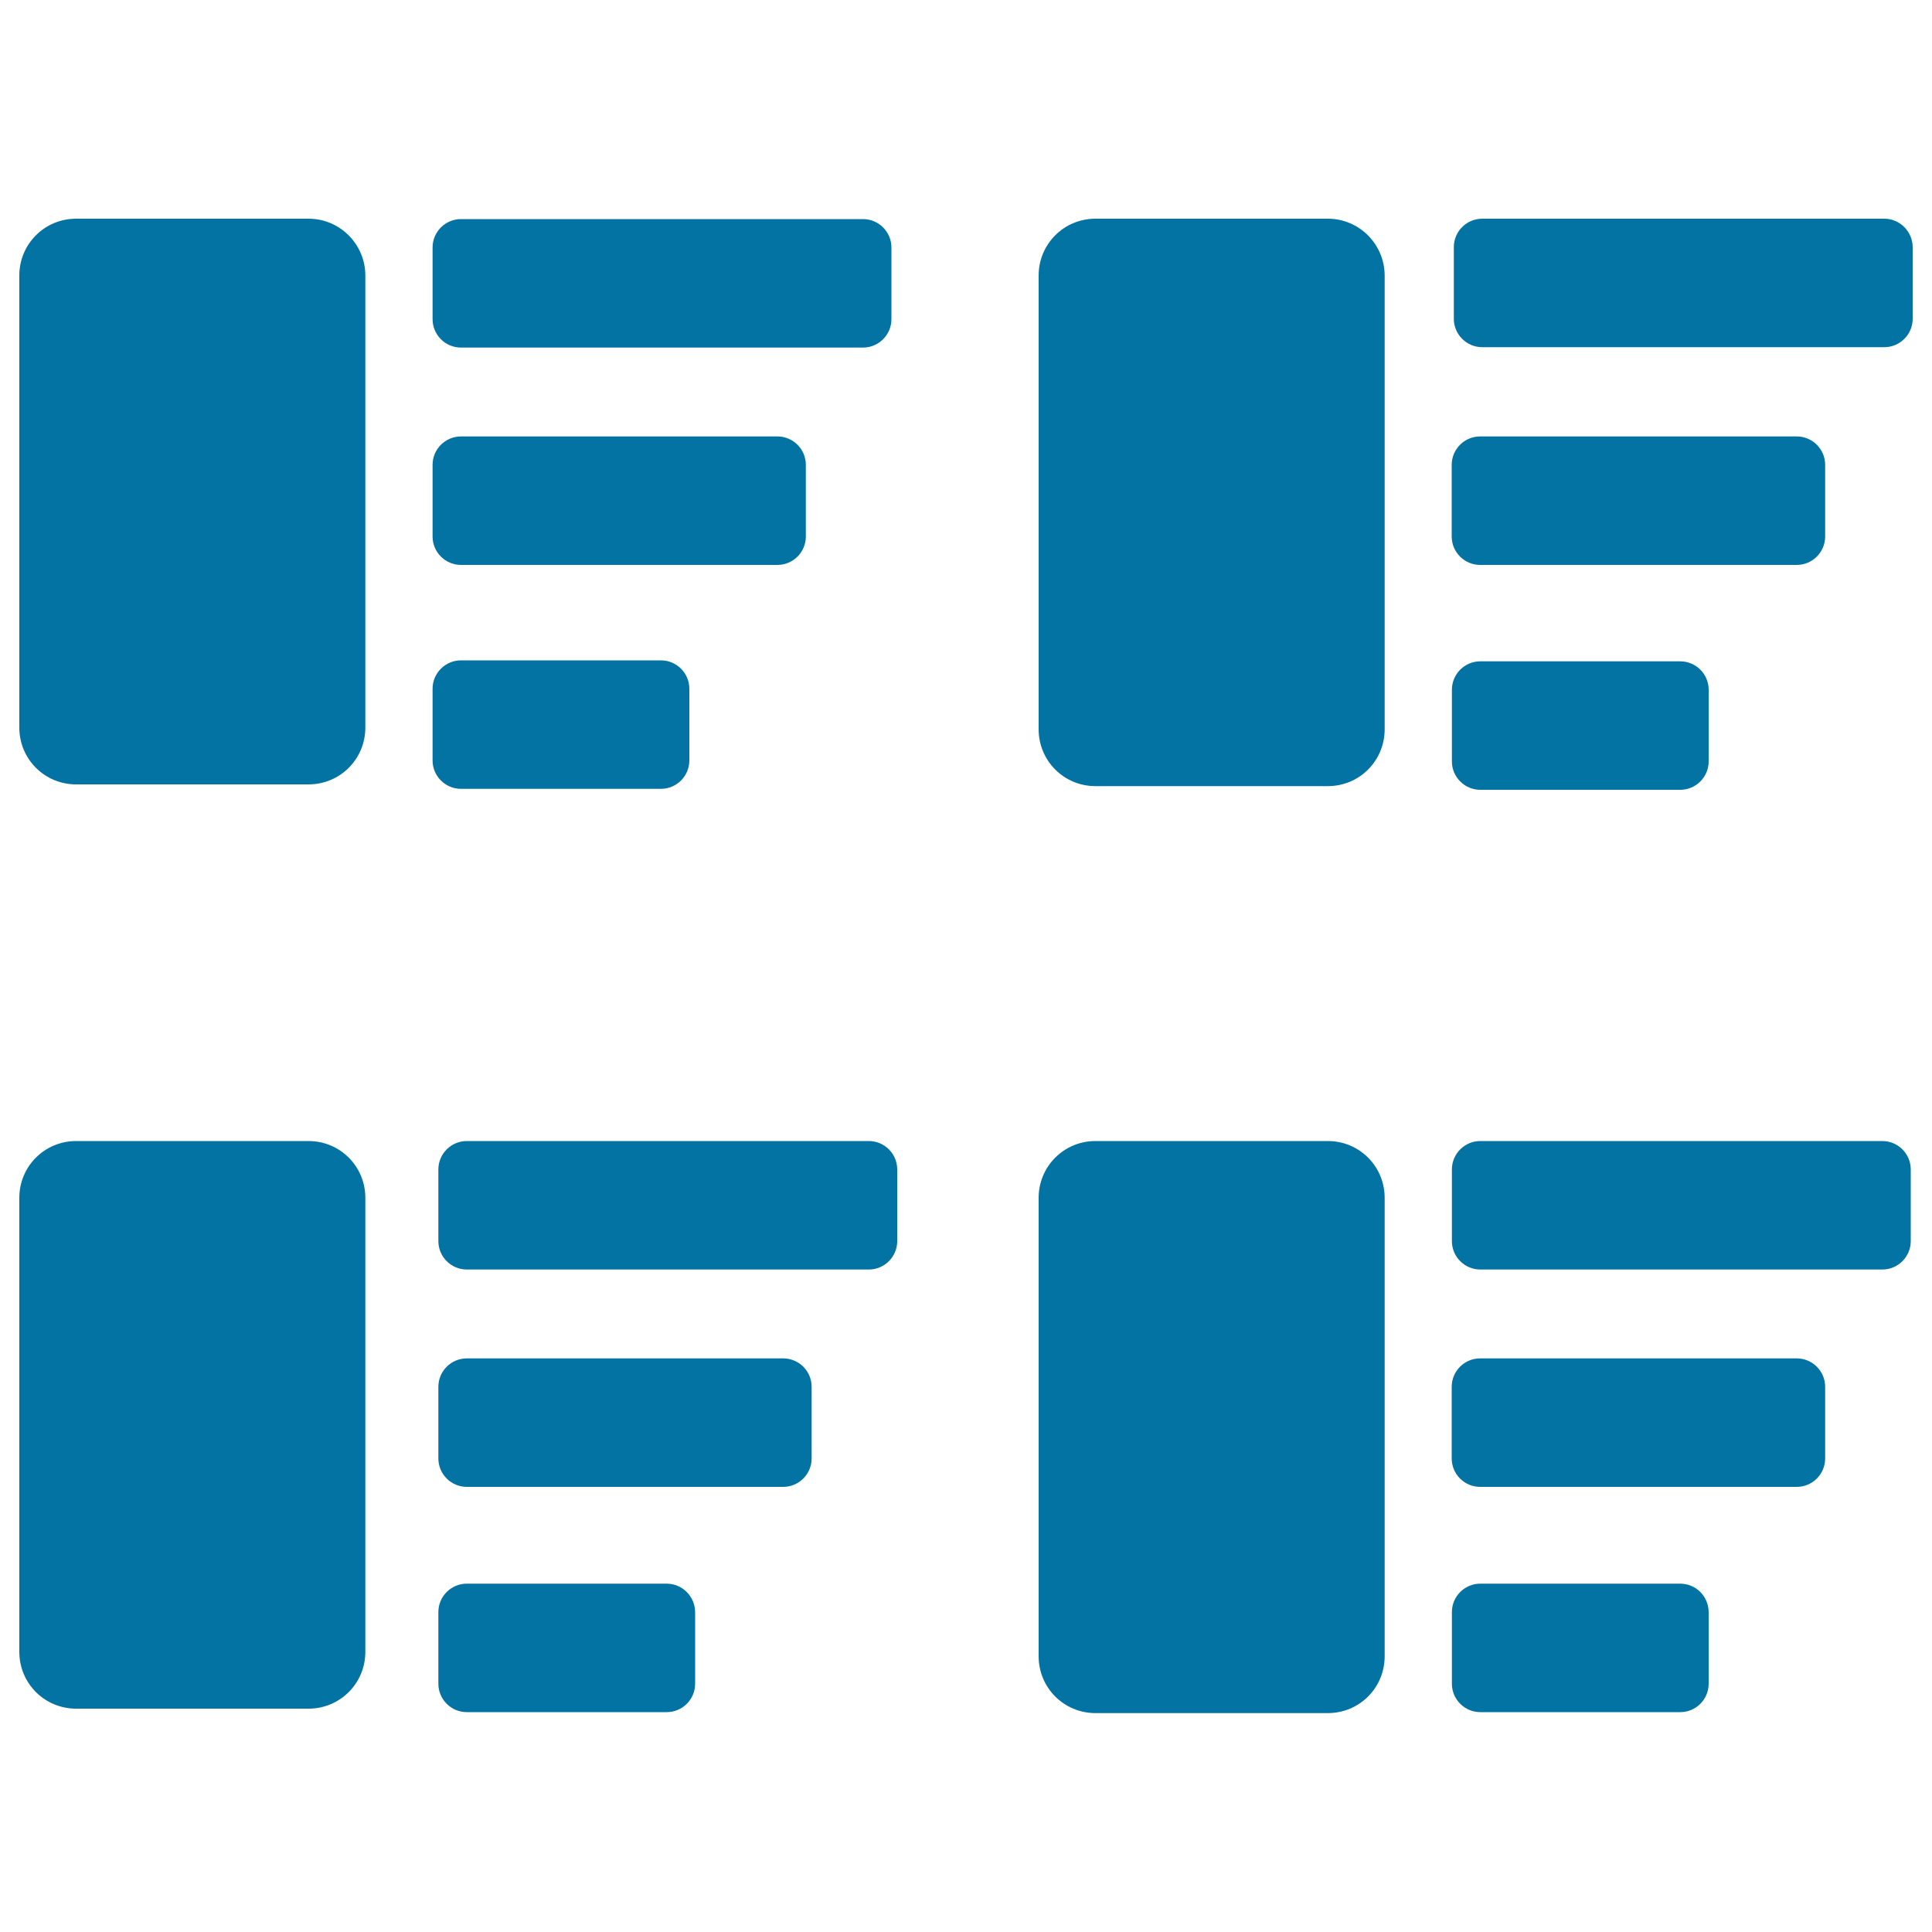
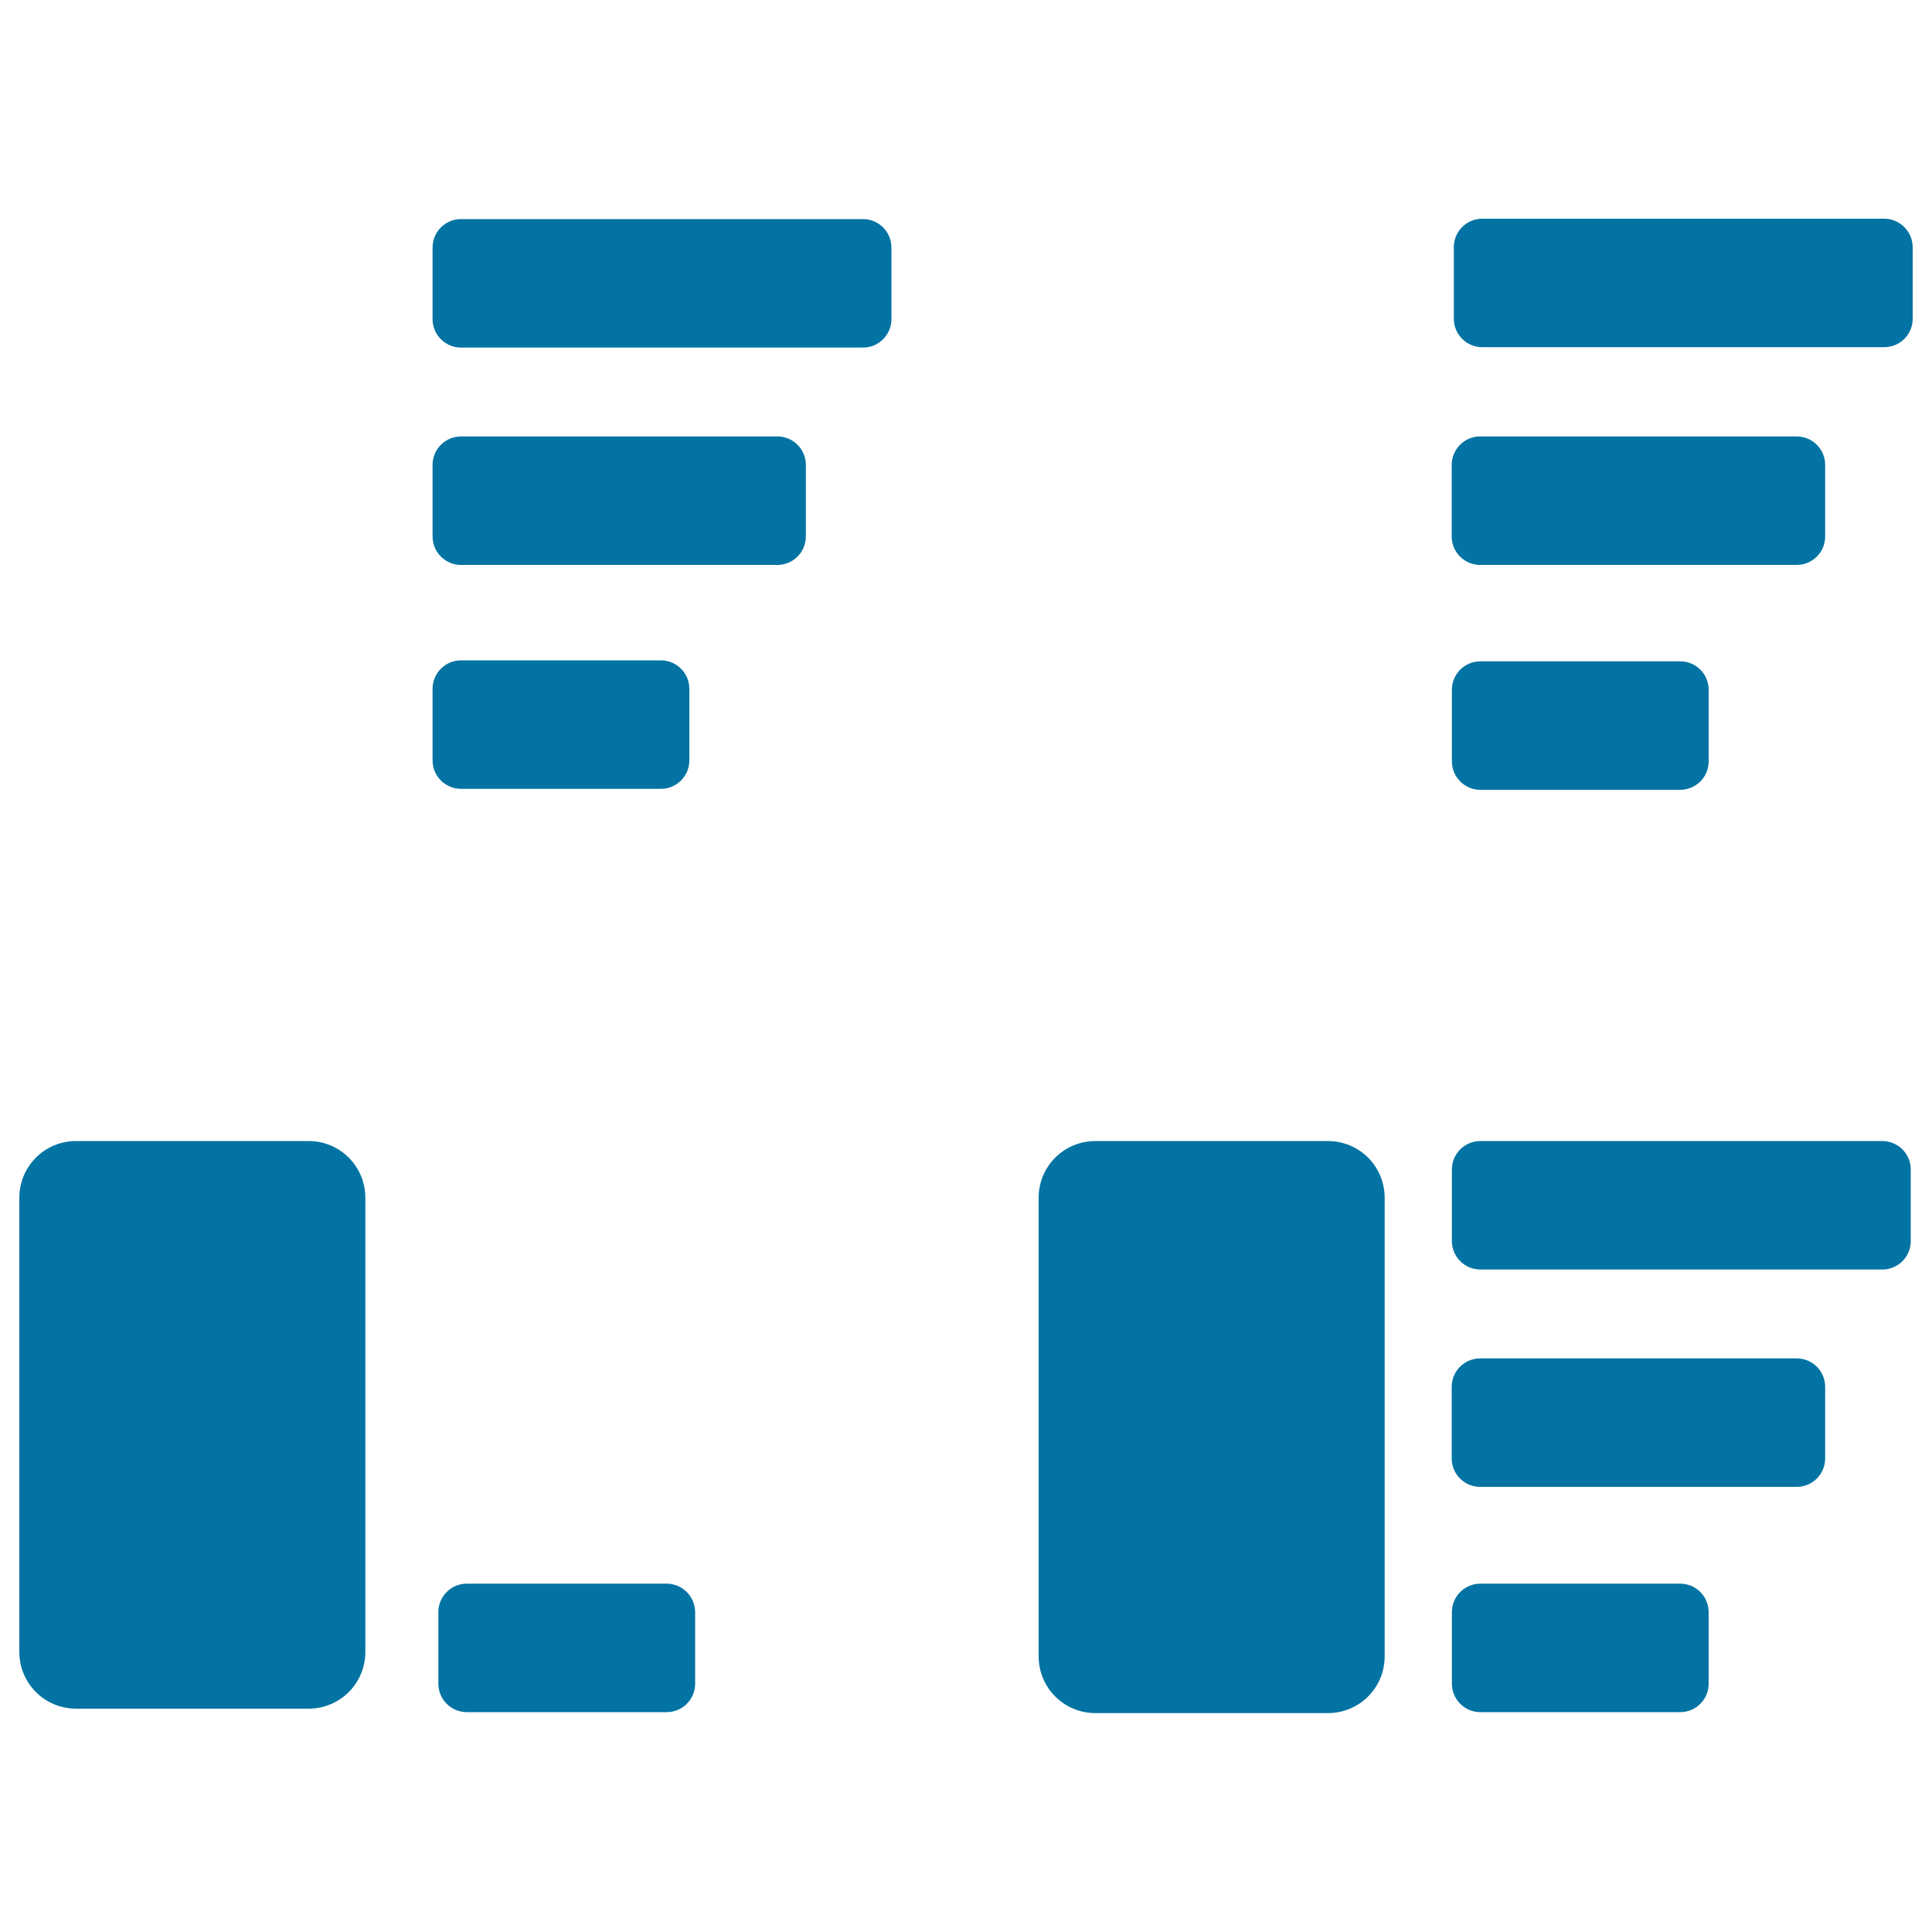
<svg xmlns="http://www.w3.org/2000/svg" viewBox="0 0 1000 1000" style="fill:#0273a2">
  <title>Four Graphics Symbol Of Interface SVG icon</title>
  <g>
-     <path d="M159.7,113.2H39.4c-16.3,0-29.4,13.1-29.4,29.4v234c0,16.3,13.1,29.4,29.4,29.4h120.3c16.3,0,29.4-13.1,29.4-29.4v-234C189.1,126.5,176,113.2,159.7,113.2z" />
    <path d="M223.9,277.7c0,8.1,6.6,14.7,14.7,14.7h163.8c8.1,0,14.7-6.6,14.7-14.7v-37.1c0-8.1-6.6-14.7-14.7-14.7H238.6c-8.1,0-14.7,6.6-14.7,14.7V277.7z" />
    <path d="M223.9,393.6c0,8.1,6.6,14.7,14.7,14.7h103.5c8.1,0,14.7-6.6,14.7-14.7v-37.1c0-8.1-6.6-14.7-14.7-14.7H238.6c-8.1,0-14.7,6.6-14.7,14.7V393.6z" />
    <path d="M345,819.7H241.6c-8.1,0-14.7,6.6-14.7,14.7v37.1c0,8.1,6.6,14.7,14.7,14.7h103.5c8.1,0,14.7-6.6,14.7-14.7v-37.1C359.7,826.2,353.1,819.7,345,819.7z" />
    <path d="M238.6,179.9h208.1c8.1,0,14.7-6.6,14.7-14.7v-37.1c0-8.1-6.6-14.7-14.7-14.7H238.6c-8.1,0-14.7,6.6-14.7,14.7v37.1C223.9,173.2,230.4,179.9,238.6,179.9z" />
-     <path d="M687.3,113.2H567c-16.3,0-29.4,13.1-29.4,29.4v234.9c0,16.3,13.1,29.4,29.4,29.4h120.3c16.3,0,29.4-13.1,29.4-29.4V142.7C716.7,126.5,703.6,113.2,687.3,113.2z" />
    <path d="M944.7,277.7v-37.1c0-8.1-6.6-14.7-14.7-14.7H766.1c-8.1,0-14.7,6.6-14.7,14.7v37.1c0,8.1,6.6,14.7,14.7,14.7H930C938.1,292.4,944.7,285.8,944.7,277.7z" />
    <path d="M766.2,342.3c-8.1,0-14.7,6.6-14.7,14.7v37.1c0,8.1,6.6,14.7,14.7,14.7h103.5c8.1,0,14.7-6.6,14.7-14.7V357c0-8.1-6.6-14.7-14.7-14.7H766.2z" />
    <path d="M869.6,819.7H766.2c-8.1,0-14.7,6.6-14.7,14.7v37.1c0,8.1,6.6,14.7,14.7,14.7h103.5c8.1,0,14.7-6.6,14.7-14.7v-37.1C884.3,826.2,877.8,819.7,869.6,819.7z" />
    <path d="M975.3,113.2H767.2c-8.1,0-14.7,6.6-14.7,14.7V165c0,8.1,6.6,14.7,14.7,14.7h208.1c8.1,0,14.7-6.6,14.7-14.7V128C990,119.9,983.4,113.2,975.3,113.2z" />
    <path d="M159.7,590.6H39.4C23.1,590.6,10,603.7,10,620v235c0,16.3,13.1,29.4,29.4,29.4h120.3c16.3,0,29.4-13.1,29.4-29.4V620C189.1,603.7,176,590.6,159.7,590.6z" />
-     <path d="M405.4,703.1H241.6c-8.1,0-14.7,6.6-14.7,14.7v37.1c0,8.1,6.6,14.7,14.7,14.7h163.8c8.1,0,14.7-6.6,14.7-14.7v-37.1C420.1,709.7,413.5,703.1,405.4,703.1z" />
-     <path d="M449.7,590.6H241.6c-8.1,0-14.7,6.6-14.7,14.7v37.1c0,8.1,6.6,14.7,14.7,14.7h208.1c8.1,0,14.7-6.6,14.7-14.7v-37.1C464.4,597.2,457.8,590.6,449.7,590.6z" />
    <path d="M687.3,590.6H567c-16.3,0-29.4,13.1-29.4,29.4v237.3c0,16.3,13.1,29.4,29.4,29.4h120.3c16.3,0,29.4-13.1,29.4-29.4V620C716.7,603.7,703.6,590.6,687.3,590.6z" />
    <path d="M930,703.1H766.1c-8.1,0-14.7,6.6-14.7,14.7v37.1c0,8.1,6.6,14.7,14.7,14.7H930c8.1,0,14.7-6.6,14.7-14.7v-37.1C944.7,709.7,938.1,703.1,930,703.1z" />
    <path d="M974.3,590.6H766.2c-8.1,0-14.7,6.6-14.7,14.7v37.1c0,8.1,6.6,14.7,14.7,14.7h208.1c8.1,0,14.7-6.6,14.7-14.7v-37.1C989,597.2,982.4,590.6,974.3,590.6z" />
  </g>
</svg>